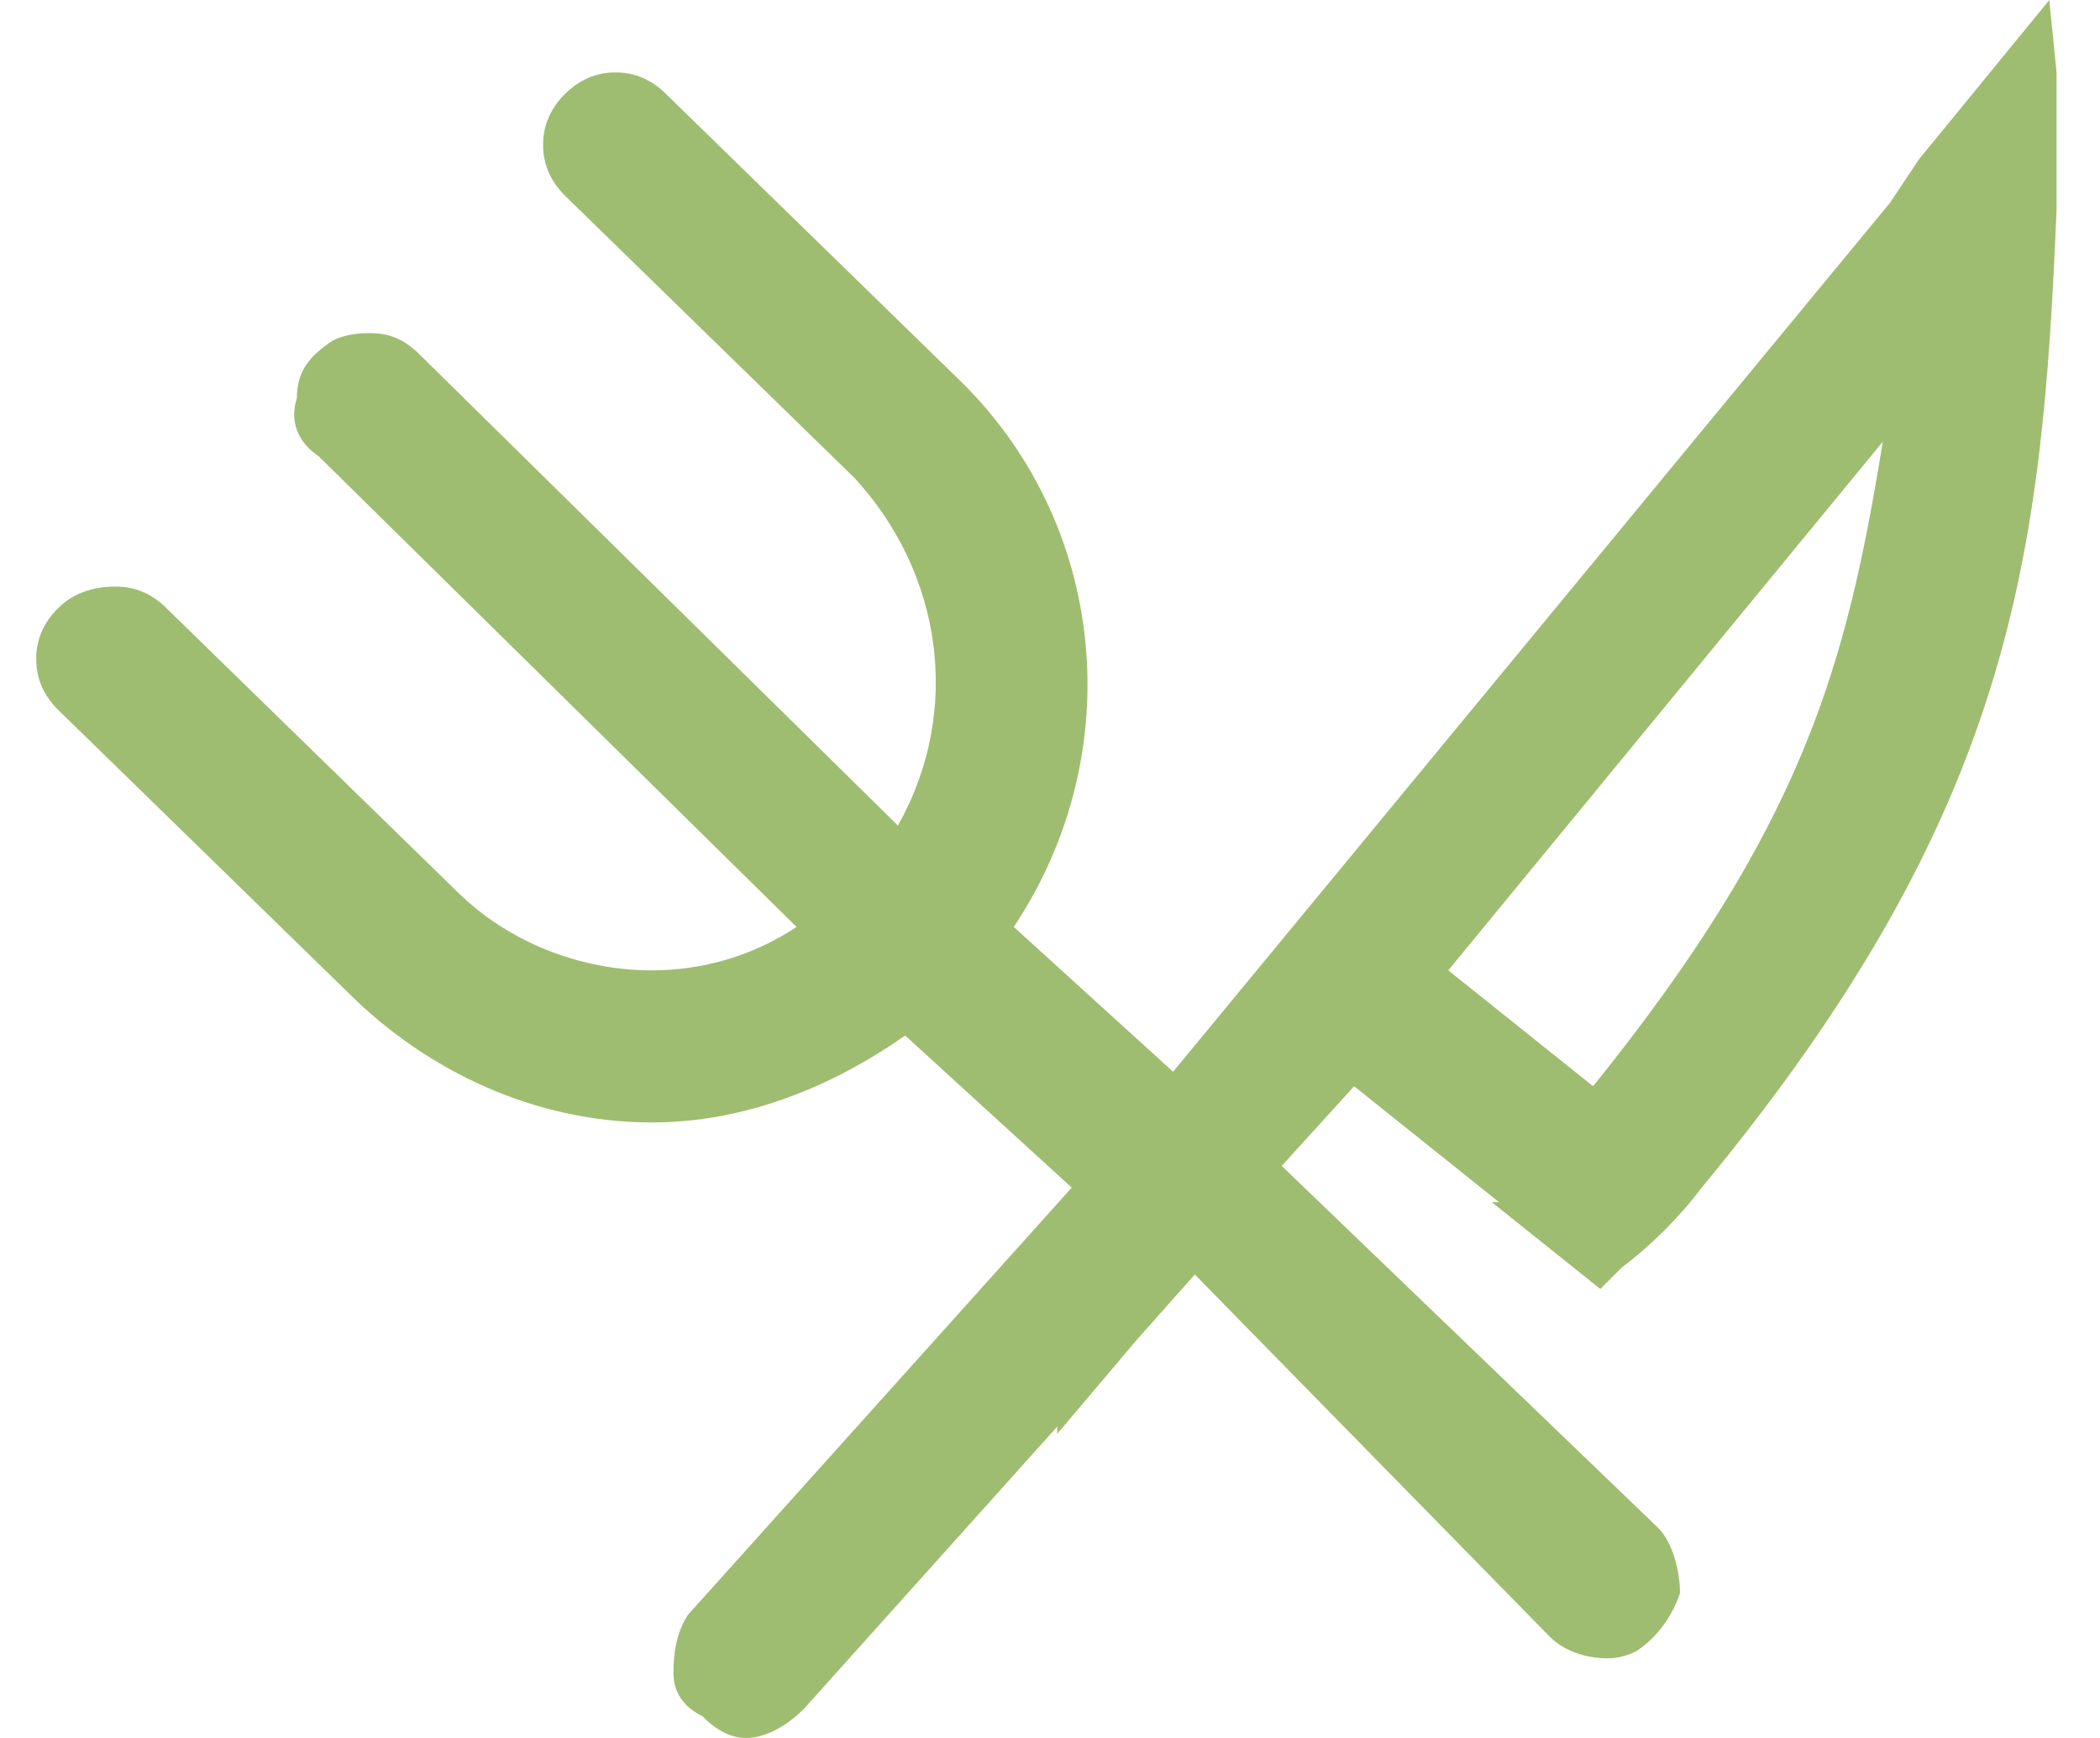
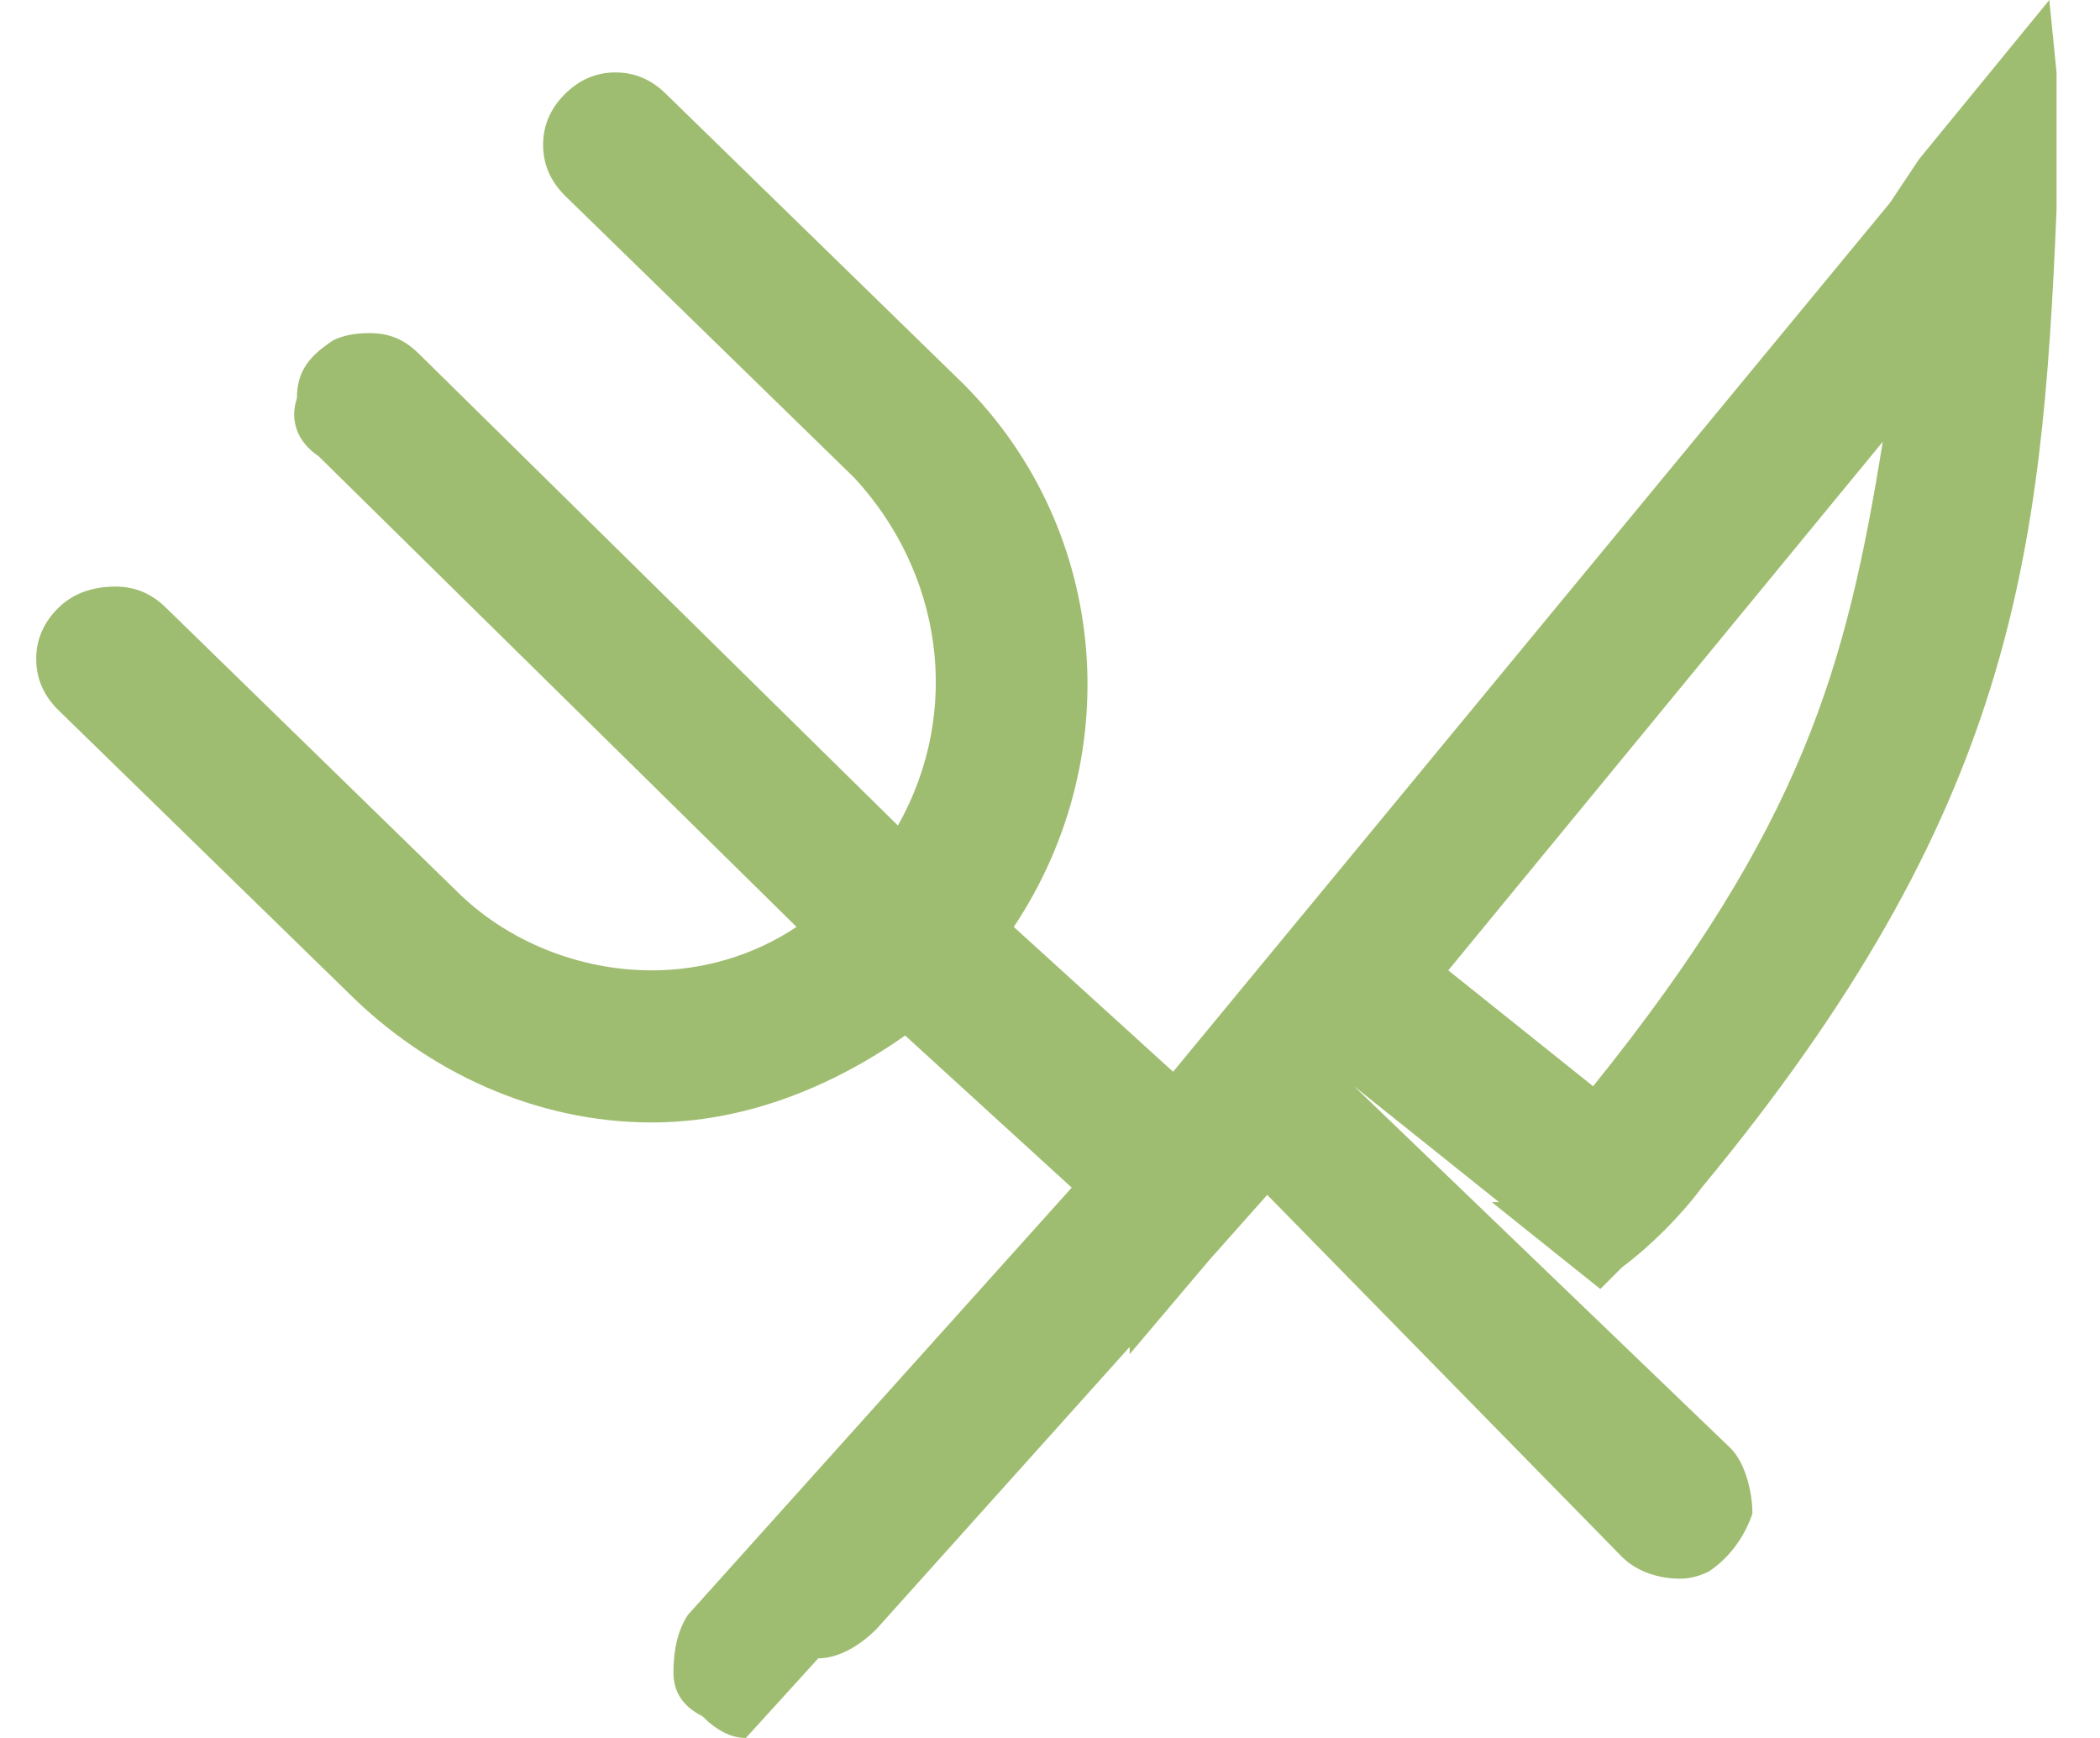
<svg xmlns="http://www.w3.org/2000/svg" version="1.2" viewBox="0 0 29 24" width="29" height="24">
  <style>.s0{fill:#9fbd70}</style>
-   <path class="s0" d="m10.3 24q-0.3 0-0.6-0.3q-0.4-0.2-0.4-0.6q0-0.5 0.2-0.8l5.3-5.9l-2.3-2.1c-1 0.7-2.2 1.2-3.5 1.2c-1.6 0-3.1-0.7-4.2-1.8l-4-3.9q-0.3-0.3-0.3-0.7q0-0.4 0.3-0.7q0.3-0.3 0.8-0.3q0.4 0 0.7 0.3l4 3.9c0.7 0.7 1.7 1.1 2.7 1.1c0.7 0 1.4-0.2 2-0.6l-6.6-6.5c-0.3-0.2-0.4-0.5-0.3-0.8c0-0.4 0.2-0.6 0.5-0.8q0.2-0.1 0.5-0.1c0.3 0 0.5 0.1 0.7 0.3l6.6 6.5c0.9-1.6 0.6-3.5-0.6-4.8l-4-3.9q-0.3-0.3-0.3-0.7q0-0.4 0.3-0.7q0.3-0.3 0.7-0.3q0.4 0 0.7 0.3l4 3.9c2.1 2 2.4 5.2 0.8 7.6l2.2 2l9.9-12l0.4-0.6l1.8-2.2l0.1 1q0 0.8 0 1.6q0 0.2 0 0.3c-0.2 4.8-0.6 8.3-4.9 13.5c-0.3 0.4-0.7 0.8-1.1 1.1l-0.3 0.3l-1.5-1.2h0.1l-2-1.6l-1 1.1l5.2 5c0.2 0.2 0.3 0.6 0.3 0.9c-0.1 0.3-0.3 0.6-0.6 0.8q-0.2 0.1-0.4 0.1c-0.3 0-0.6-0.1-0.8-0.3l-4.9-5l-0.8 0.9l-1.1 1.3v-0.1l-3.5 3.9c-0.2 0.2-0.5 0.4-0.8 0.4zm11.7-9c2.9-3.6 3.5-5.8 4-8.9l-6 7.3z" />
+   <path class="s0" d="m10.3 24q-0.3 0-0.6-0.3q-0.4-0.2-0.4-0.6q0-0.5 0.2-0.8l5.3-5.9l-2.3-2.1c-1 0.7-2.2 1.2-3.5 1.2c-1.6 0-3.1-0.7-4.2-1.8l-4-3.9q-0.3-0.3-0.3-0.7q0-0.4 0.3-0.7q0.3-0.3 0.8-0.3q0.4 0 0.7 0.3l4 3.9c0.7 0.7 1.7 1.1 2.7 1.1c0.7 0 1.4-0.2 2-0.6l-6.6-6.5c-0.3-0.2-0.4-0.5-0.3-0.8c0-0.4 0.2-0.6 0.5-0.8q0.2-0.1 0.5-0.1c0.3 0 0.5 0.1 0.7 0.3l6.6 6.5c0.9-1.6 0.6-3.5-0.6-4.8l-4-3.9q-0.3-0.3-0.3-0.7q0-0.4 0.3-0.7q0.3-0.3 0.7-0.3q0.4 0 0.7 0.3l4 3.9c2.1 2 2.4 5.2 0.8 7.6l2.2 2l9.9-12l0.4-0.6l1.8-2.2l0.1 1q0 0.8 0 1.6q0 0.2 0 0.3c-0.2 4.8-0.6 8.3-4.9 13.5c-0.3 0.4-0.7 0.8-1.1 1.1l-0.3 0.3l-1.5-1.2h0.1l-2-1.6l5.2 5c0.2 0.2 0.3 0.6 0.3 0.9c-0.1 0.3-0.3 0.6-0.6 0.8q-0.2 0.1-0.4 0.1c-0.3 0-0.6-0.1-0.8-0.3l-4.9-5l-0.8 0.9l-1.1 1.3v-0.1l-3.5 3.9c-0.2 0.2-0.5 0.4-0.8 0.4zm11.7-9c2.9-3.6 3.5-5.8 4-8.9l-6 7.3z" />
</svg>